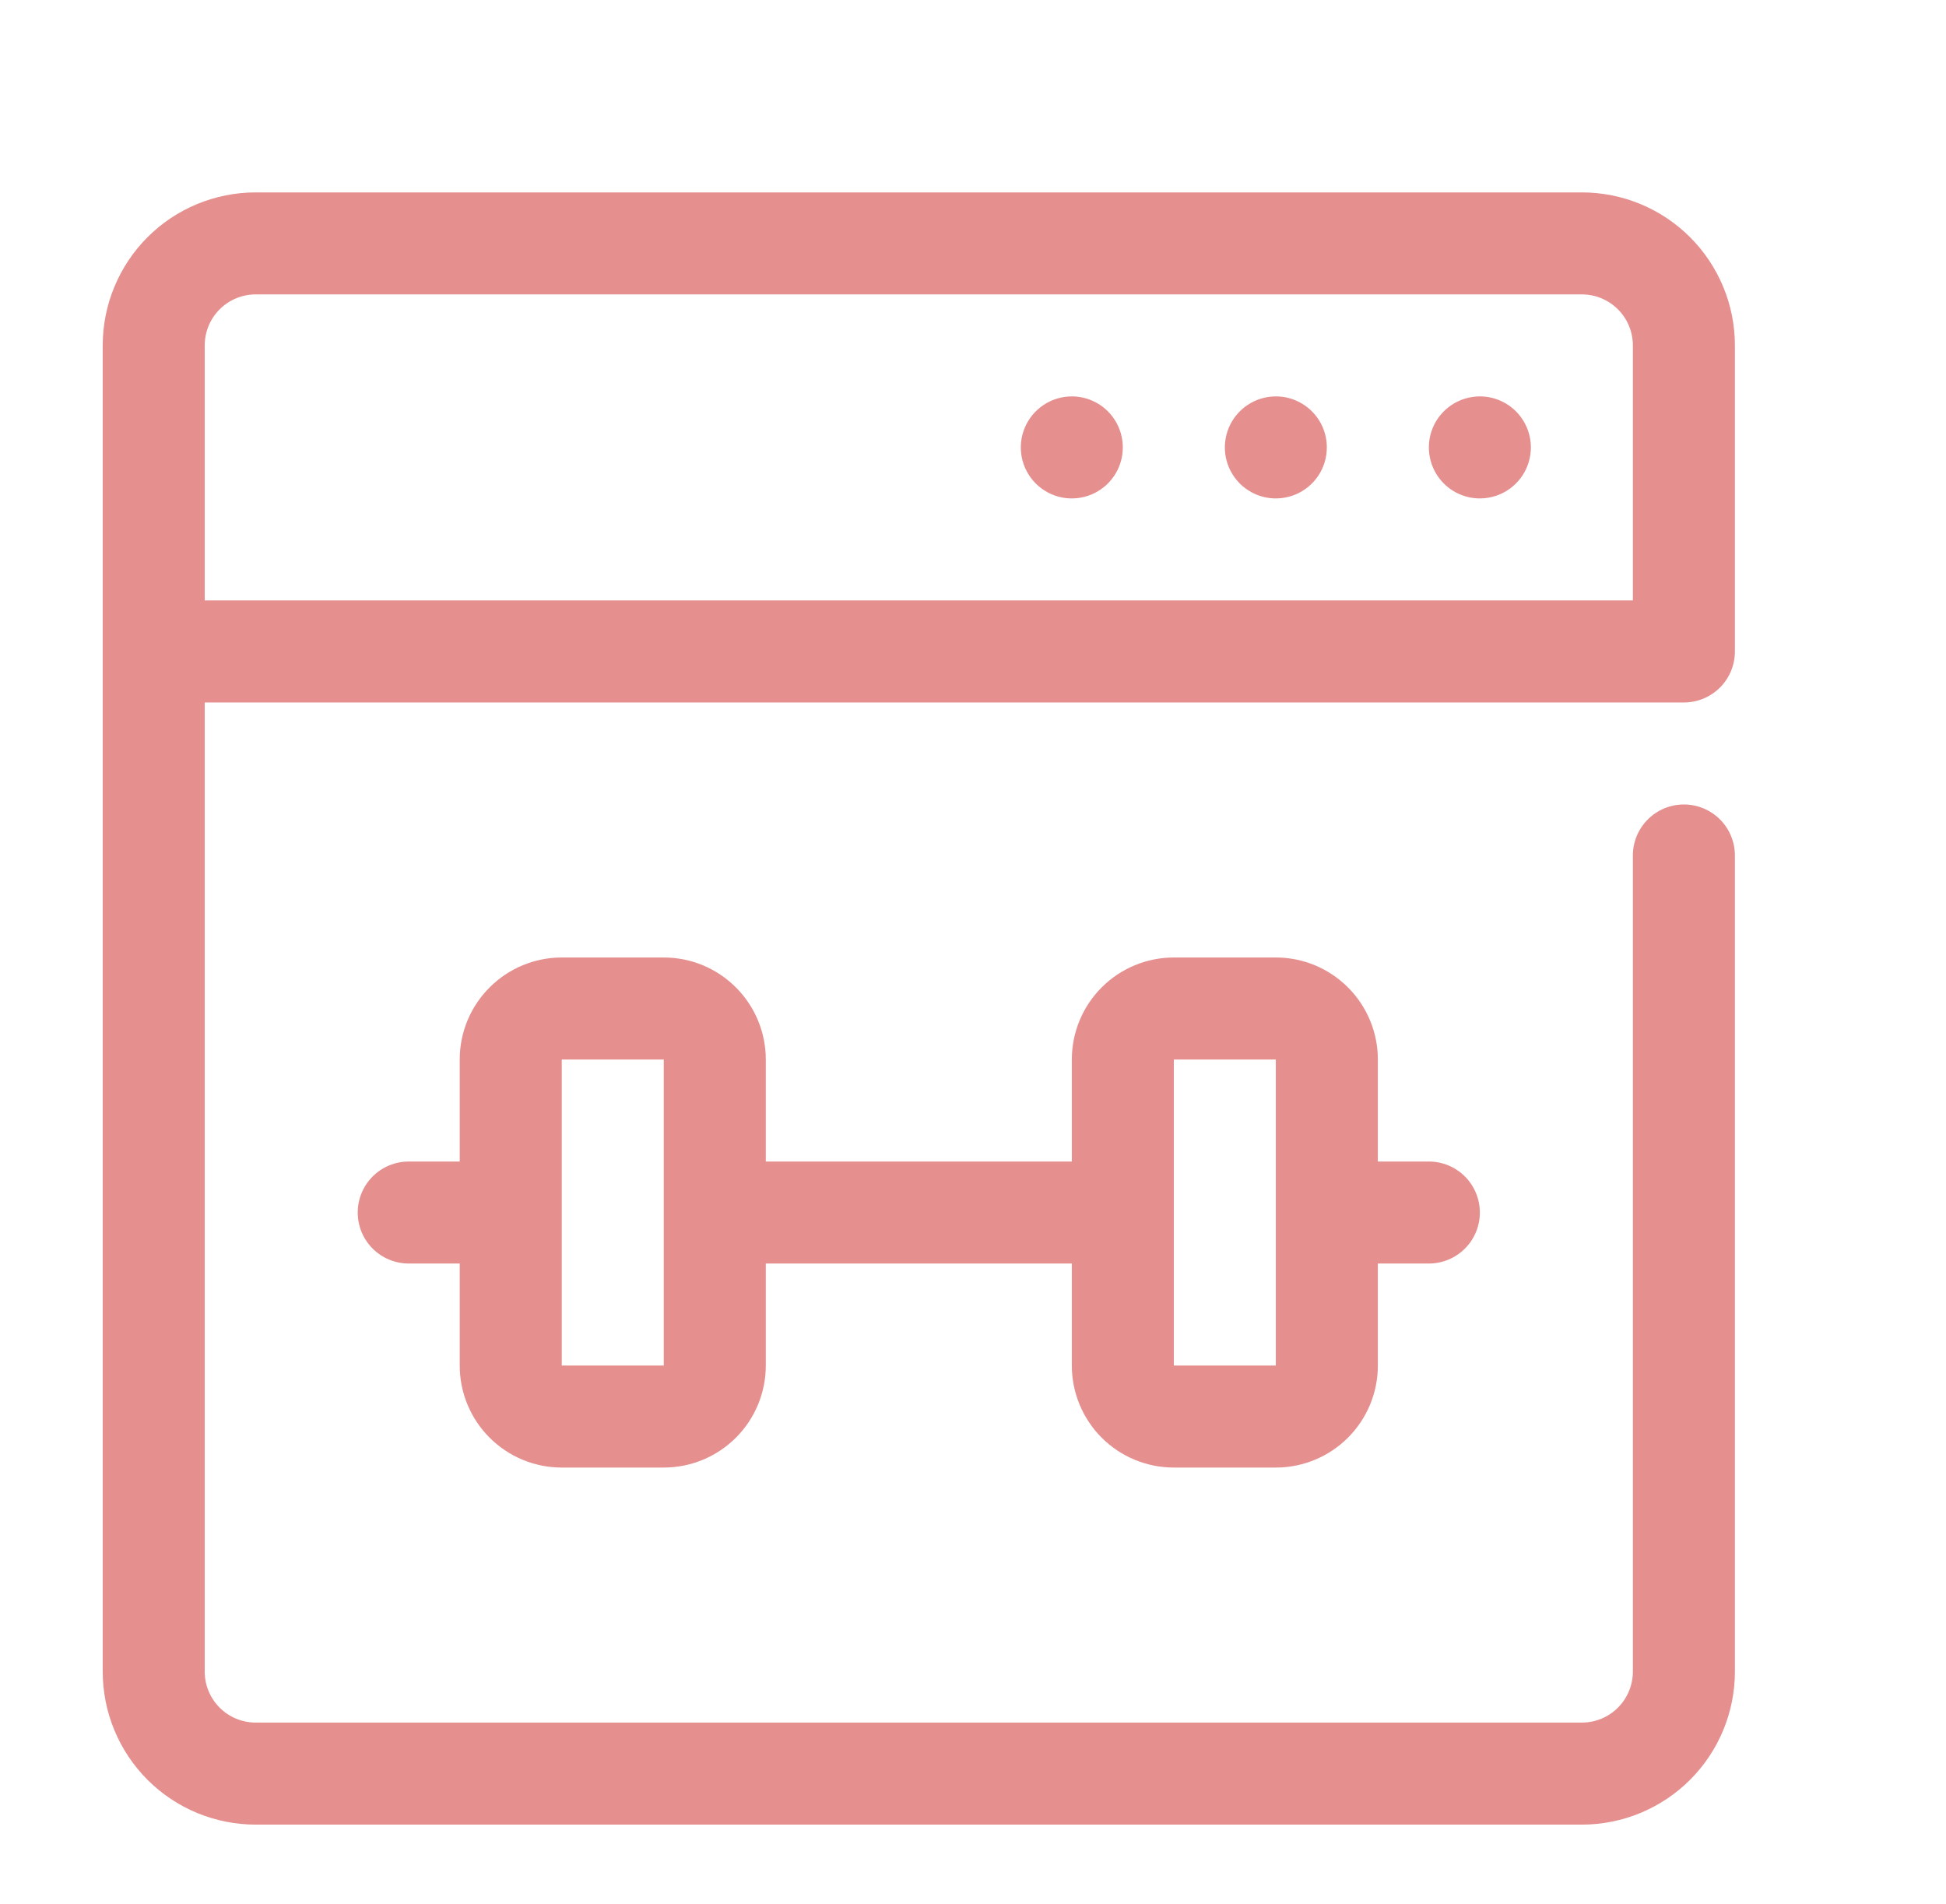
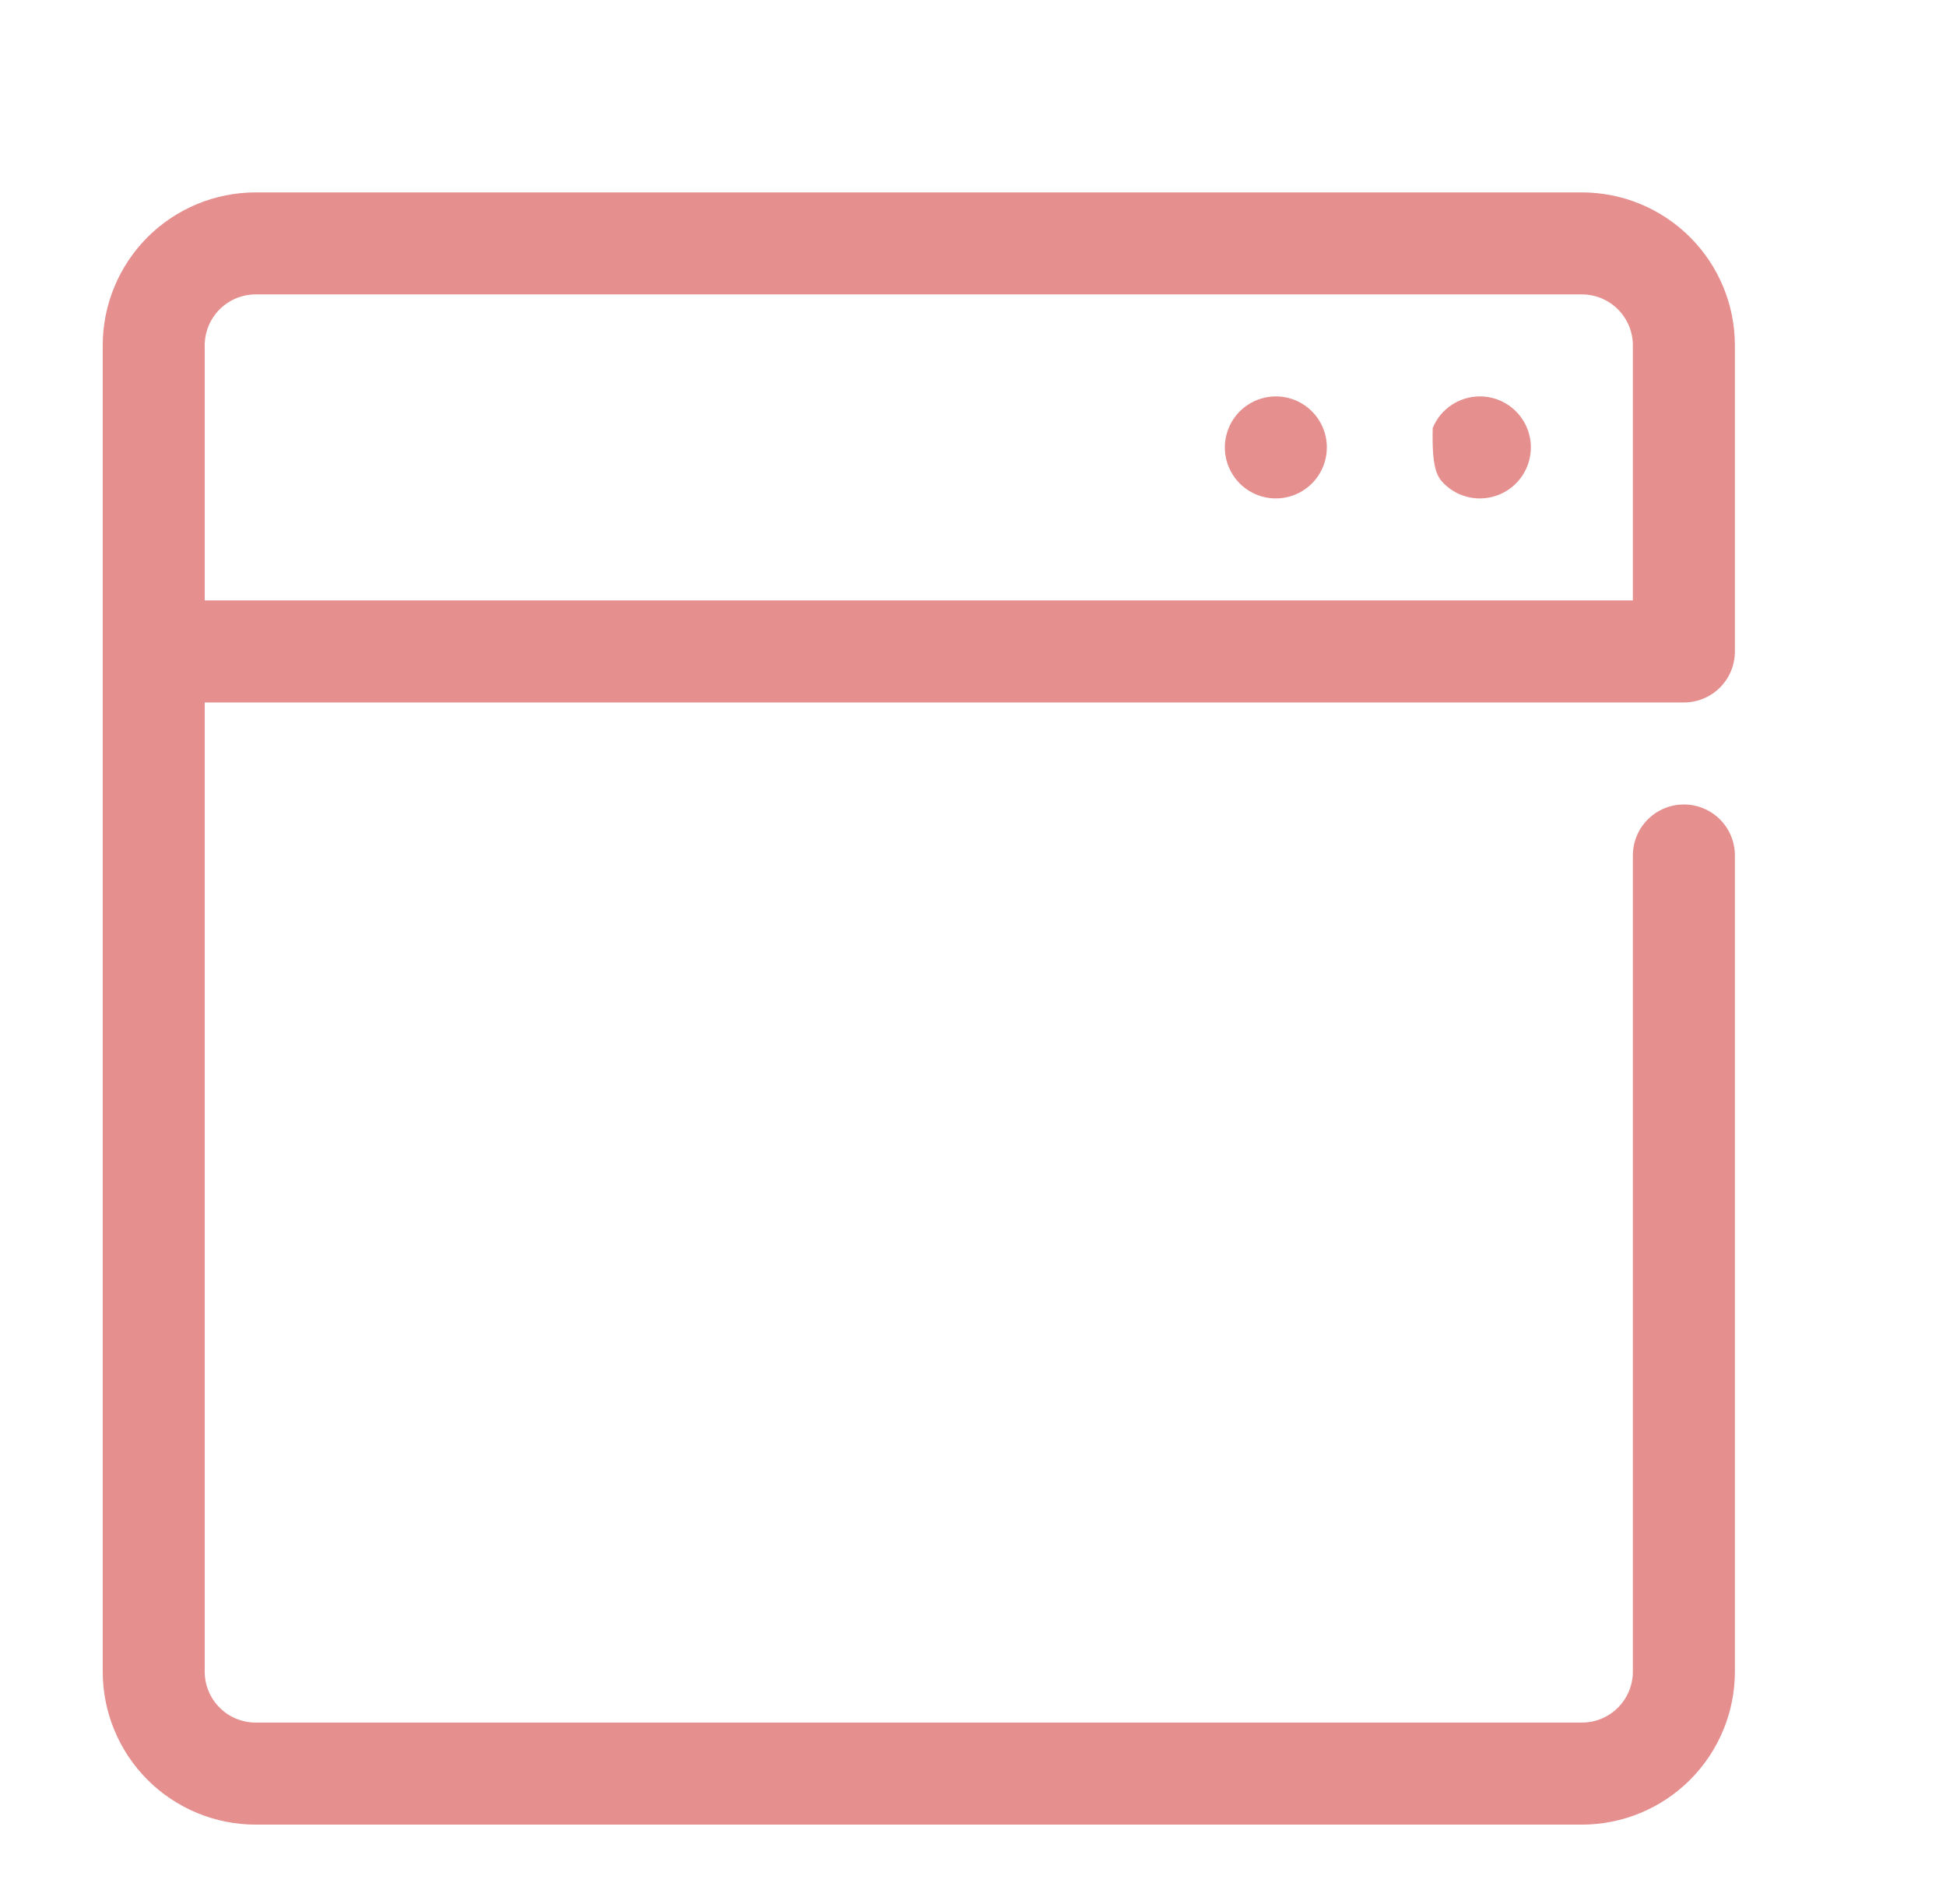
<svg xmlns="http://www.w3.org/2000/svg" width="46" height="45" viewBox="0 0 46 45" fill="none">
  <path d="M39.804 16.605C40.124 16.605 40.431 16.478 40.657 16.252C40.883 16.026 41.01 15.719 41.01 15.399V8.165C41.01 7.206 40.629 6.286 39.95 5.607C39.272 4.929 38.352 4.548 37.393 4.548H6.045C5.085 4.548 4.165 4.929 3.487 5.607C2.809 6.286 2.428 7.206 2.428 8.165L2.428 39.513C2.428 40.472 2.809 41.392 3.487 42.071C4.165 42.749 5.085 43.13 6.045 43.13H37.393C38.352 43.13 39.272 42.749 39.95 42.071C40.629 41.392 41.01 40.472 41.01 39.513V20.222C41.01 19.902 40.883 19.595 40.657 19.369C40.431 19.143 40.124 19.016 39.804 19.016C39.484 19.016 39.178 19.143 38.952 19.369C38.725 19.595 38.598 19.902 38.598 20.222V39.513C38.598 39.833 38.471 40.139 38.245 40.365C38.019 40.592 37.712 40.718 37.393 40.718H6.045C5.725 40.718 5.418 40.592 5.192 40.365C4.966 40.139 4.839 39.833 4.839 39.513V16.605H39.804ZM4.839 8.165C4.839 7.845 4.966 7.538 5.192 7.312C5.418 7.086 5.725 6.959 6.045 6.959H37.393C37.712 6.959 38.019 7.086 38.245 7.312C38.471 7.538 38.598 7.845 38.598 8.165V14.193H4.839V8.165Z" fill="#E58F8F" />
-   <path d="M34.981 9.37C34.743 9.37 34.51 9.441 34.311 9.574C34.113 9.706 33.958 9.894 33.867 10.115C33.776 10.335 33.752 10.577 33.799 10.811C33.845 11.045 33.96 11.26 34.129 11.429C34.297 11.597 34.512 11.712 34.746 11.759C34.98 11.805 35.222 11.781 35.443 11.69C35.663 11.599 35.851 11.444 35.984 11.246C36.116 11.048 36.187 10.815 36.187 10.576C36.187 10.256 36.06 9.95 35.834 9.723C35.608 9.497 35.301 9.37 34.981 9.37Z" fill="#E58F8F" />
+   <path d="M34.981 9.37C34.743 9.37 34.51 9.441 34.311 9.574C34.113 9.706 33.958 9.894 33.867 10.115C33.845 11.045 33.96 11.26 34.129 11.429C34.297 11.597 34.512 11.712 34.746 11.759C34.98 11.805 35.222 11.781 35.443 11.69C35.663 11.599 35.851 11.444 35.984 11.246C36.116 11.048 36.187 10.815 36.187 10.576C36.187 10.256 36.06 9.95 35.834 9.723C35.608 9.497 35.301 9.37 34.981 9.37Z" fill="#E58F8F" />
  <path d="M30.159 9.37C29.92 9.37 29.687 9.441 29.489 9.574C29.291 9.706 29.136 9.894 29.045 10.115C28.954 10.335 28.93 10.577 28.976 10.811C29.023 11.045 29.138 11.26 29.306 11.429C29.475 11.597 29.69 11.712 29.924 11.759C30.157 11.805 30.4 11.781 30.62 11.69C30.84 11.599 31.029 11.444 31.161 11.246C31.294 11.048 31.364 10.815 31.364 10.576C31.364 10.256 31.238 9.95 31.011 9.723C30.785 9.497 30.479 9.37 30.159 9.37Z" fill="#E58F8F" />
-   <path d="M25.336 9.37C25.097 9.37 24.864 9.441 24.666 9.574C24.468 9.706 24.313 9.894 24.222 10.115C24.13 10.335 24.107 10.577 24.153 10.811C24.2 11.045 24.314 11.26 24.483 11.429C24.652 11.597 24.866 11.712 25.1 11.759C25.334 11.805 25.577 11.781 25.797 11.69C26.017 11.599 26.206 11.444 26.338 11.246C26.471 11.048 26.541 10.815 26.541 10.576C26.541 10.256 26.414 9.95 26.188 9.723C25.962 9.497 25.655 9.37 25.336 9.37Z" fill="#E58F8F" />
-   <path d="M33.776 27.456H32.57V25.045C32.57 24.405 32.316 23.792 31.863 23.34C31.411 22.887 30.798 22.633 30.158 22.633H27.747C27.108 22.633 26.494 22.887 26.042 23.34C25.59 23.792 25.336 24.405 25.336 25.045V27.456H18.102V25.045C18.102 24.405 17.848 23.792 17.395 23.34C16.943 22.887 16.33 22.633 15.69 22.633H13.279C12.639 22.633 12.026 22.887 11.574 23.34C11.121 23.792 10.867 24.405 10.867 25.045V27.456H9.662C9.342 27.456 9.035 27.583 8.809 27.809C8.583 28.035 8.456 28.342 8.456 28.662C8.456 28.982 8.583 29.288 8.809 29.514C9.035 29.74 9.342 29.867 9.662 29.867H10.867V32.279C10.867 32.918 11.121 33.532 11.574 33.984C12.026 34.436 12.639 34.69 13.279 34.69H15.69C16.33 34.69 16.943 34.436 17.395 33.984C17.848 33.532 18.102 32.918 18.102 32.279V29.867H25.336V32.279C25.336 32.918 25.59 33.532 26.042 33.984C26.494 34.436 27.108 34.69 27.747 34.69H30.158C30.798 34.69 31.411 34.436 31.863 33.984C32.316 33.532 32.57 32.918 32.57 32.279V29.867H33.776C34.095 29.867 34.402 29.74 34.628 29.514C34.854 29.288 34.981 28.982 34.981 28.662C34.981 28.342 34.854 28.035 34.628 27.809C34.402 27.583 34.095 27.456 33.776 27.456ZM13.279 32.279V25.045H15.69V32.279H13.279ZM27.747 32.279V25.045H30.158V32.279H27.747Z" fill="#E58F8F" />
</svg>